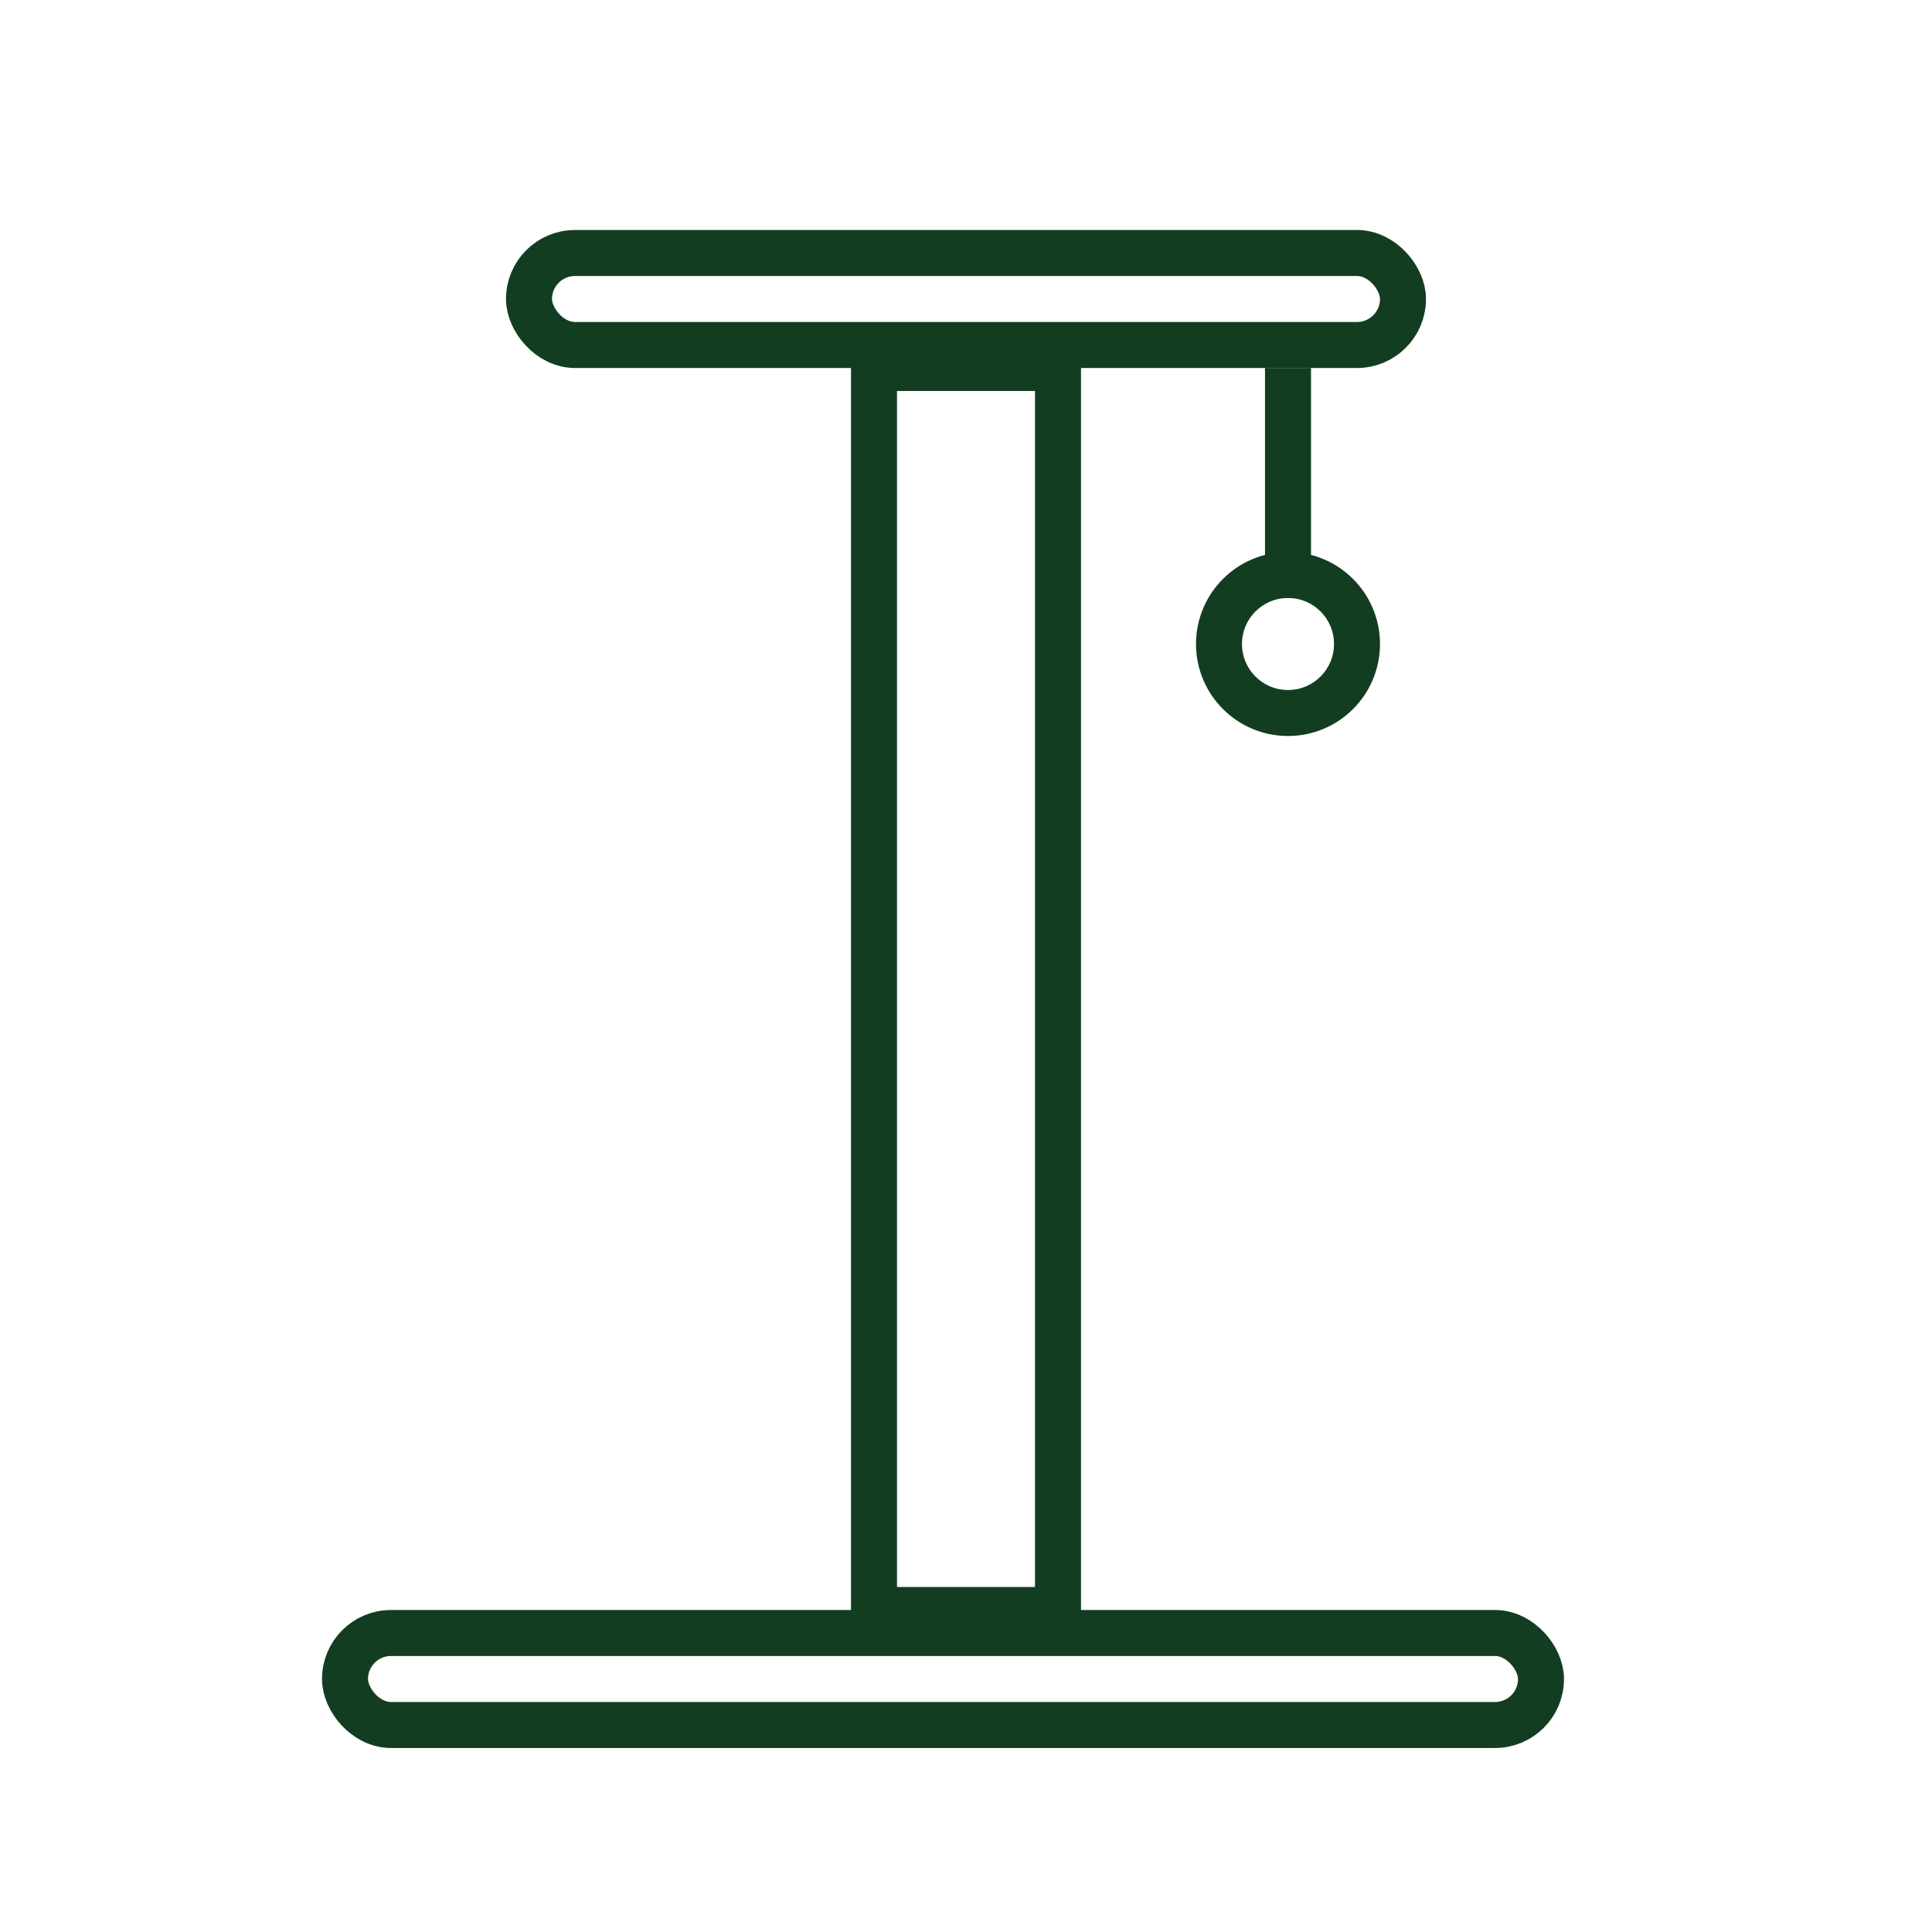
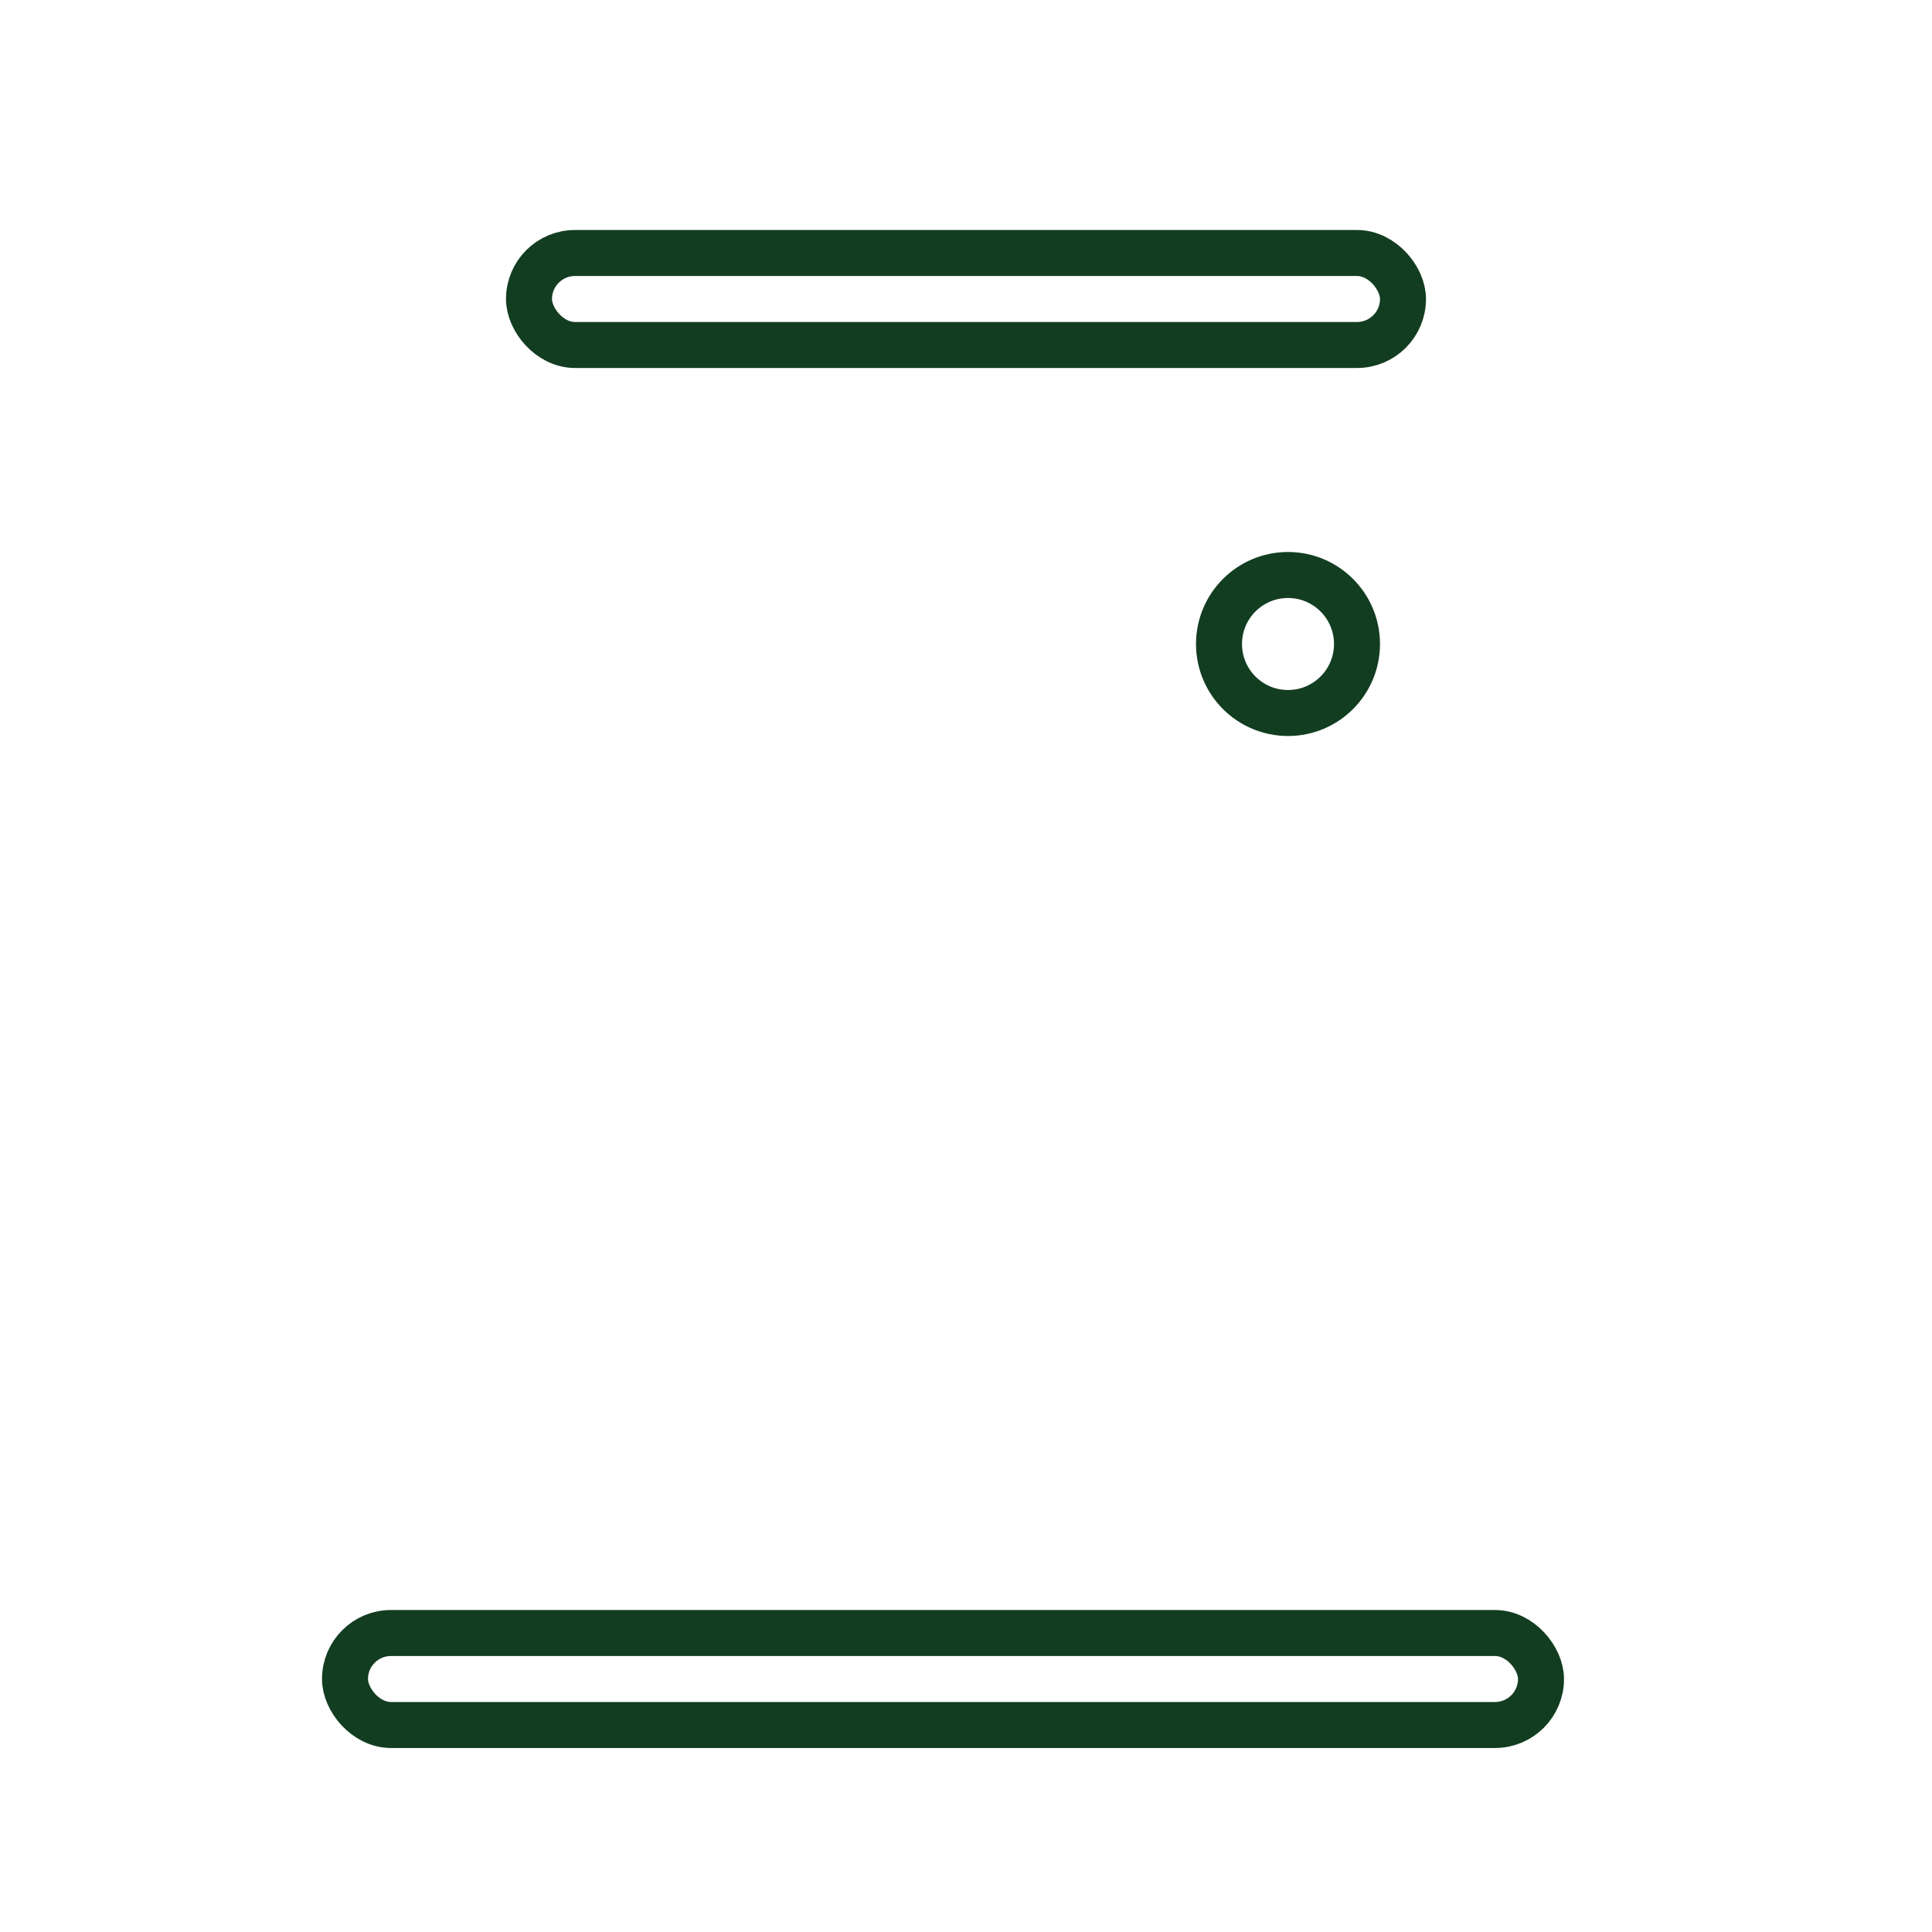
<svg xmlns="http://www.w3.org/2000/svg" width="42" height="42" viewBox="0 0 42 42" fill="none">
-   <path d="M19 35V8H23V35H19Z" stroke="#133D21" />
  <rect x="7.5" y="35.5" width="26" height="2" rx="1" stroke="#133D21" />
  <rect x="11.5" y="5.5" width="19" height="2" rx="1" stroke="#133D21" />
  <circle cx="28" cy="14" r="1.5" stroke="#133D21" />
-   <path d="M28 8V13" stroke="#133D21" />
</svg>